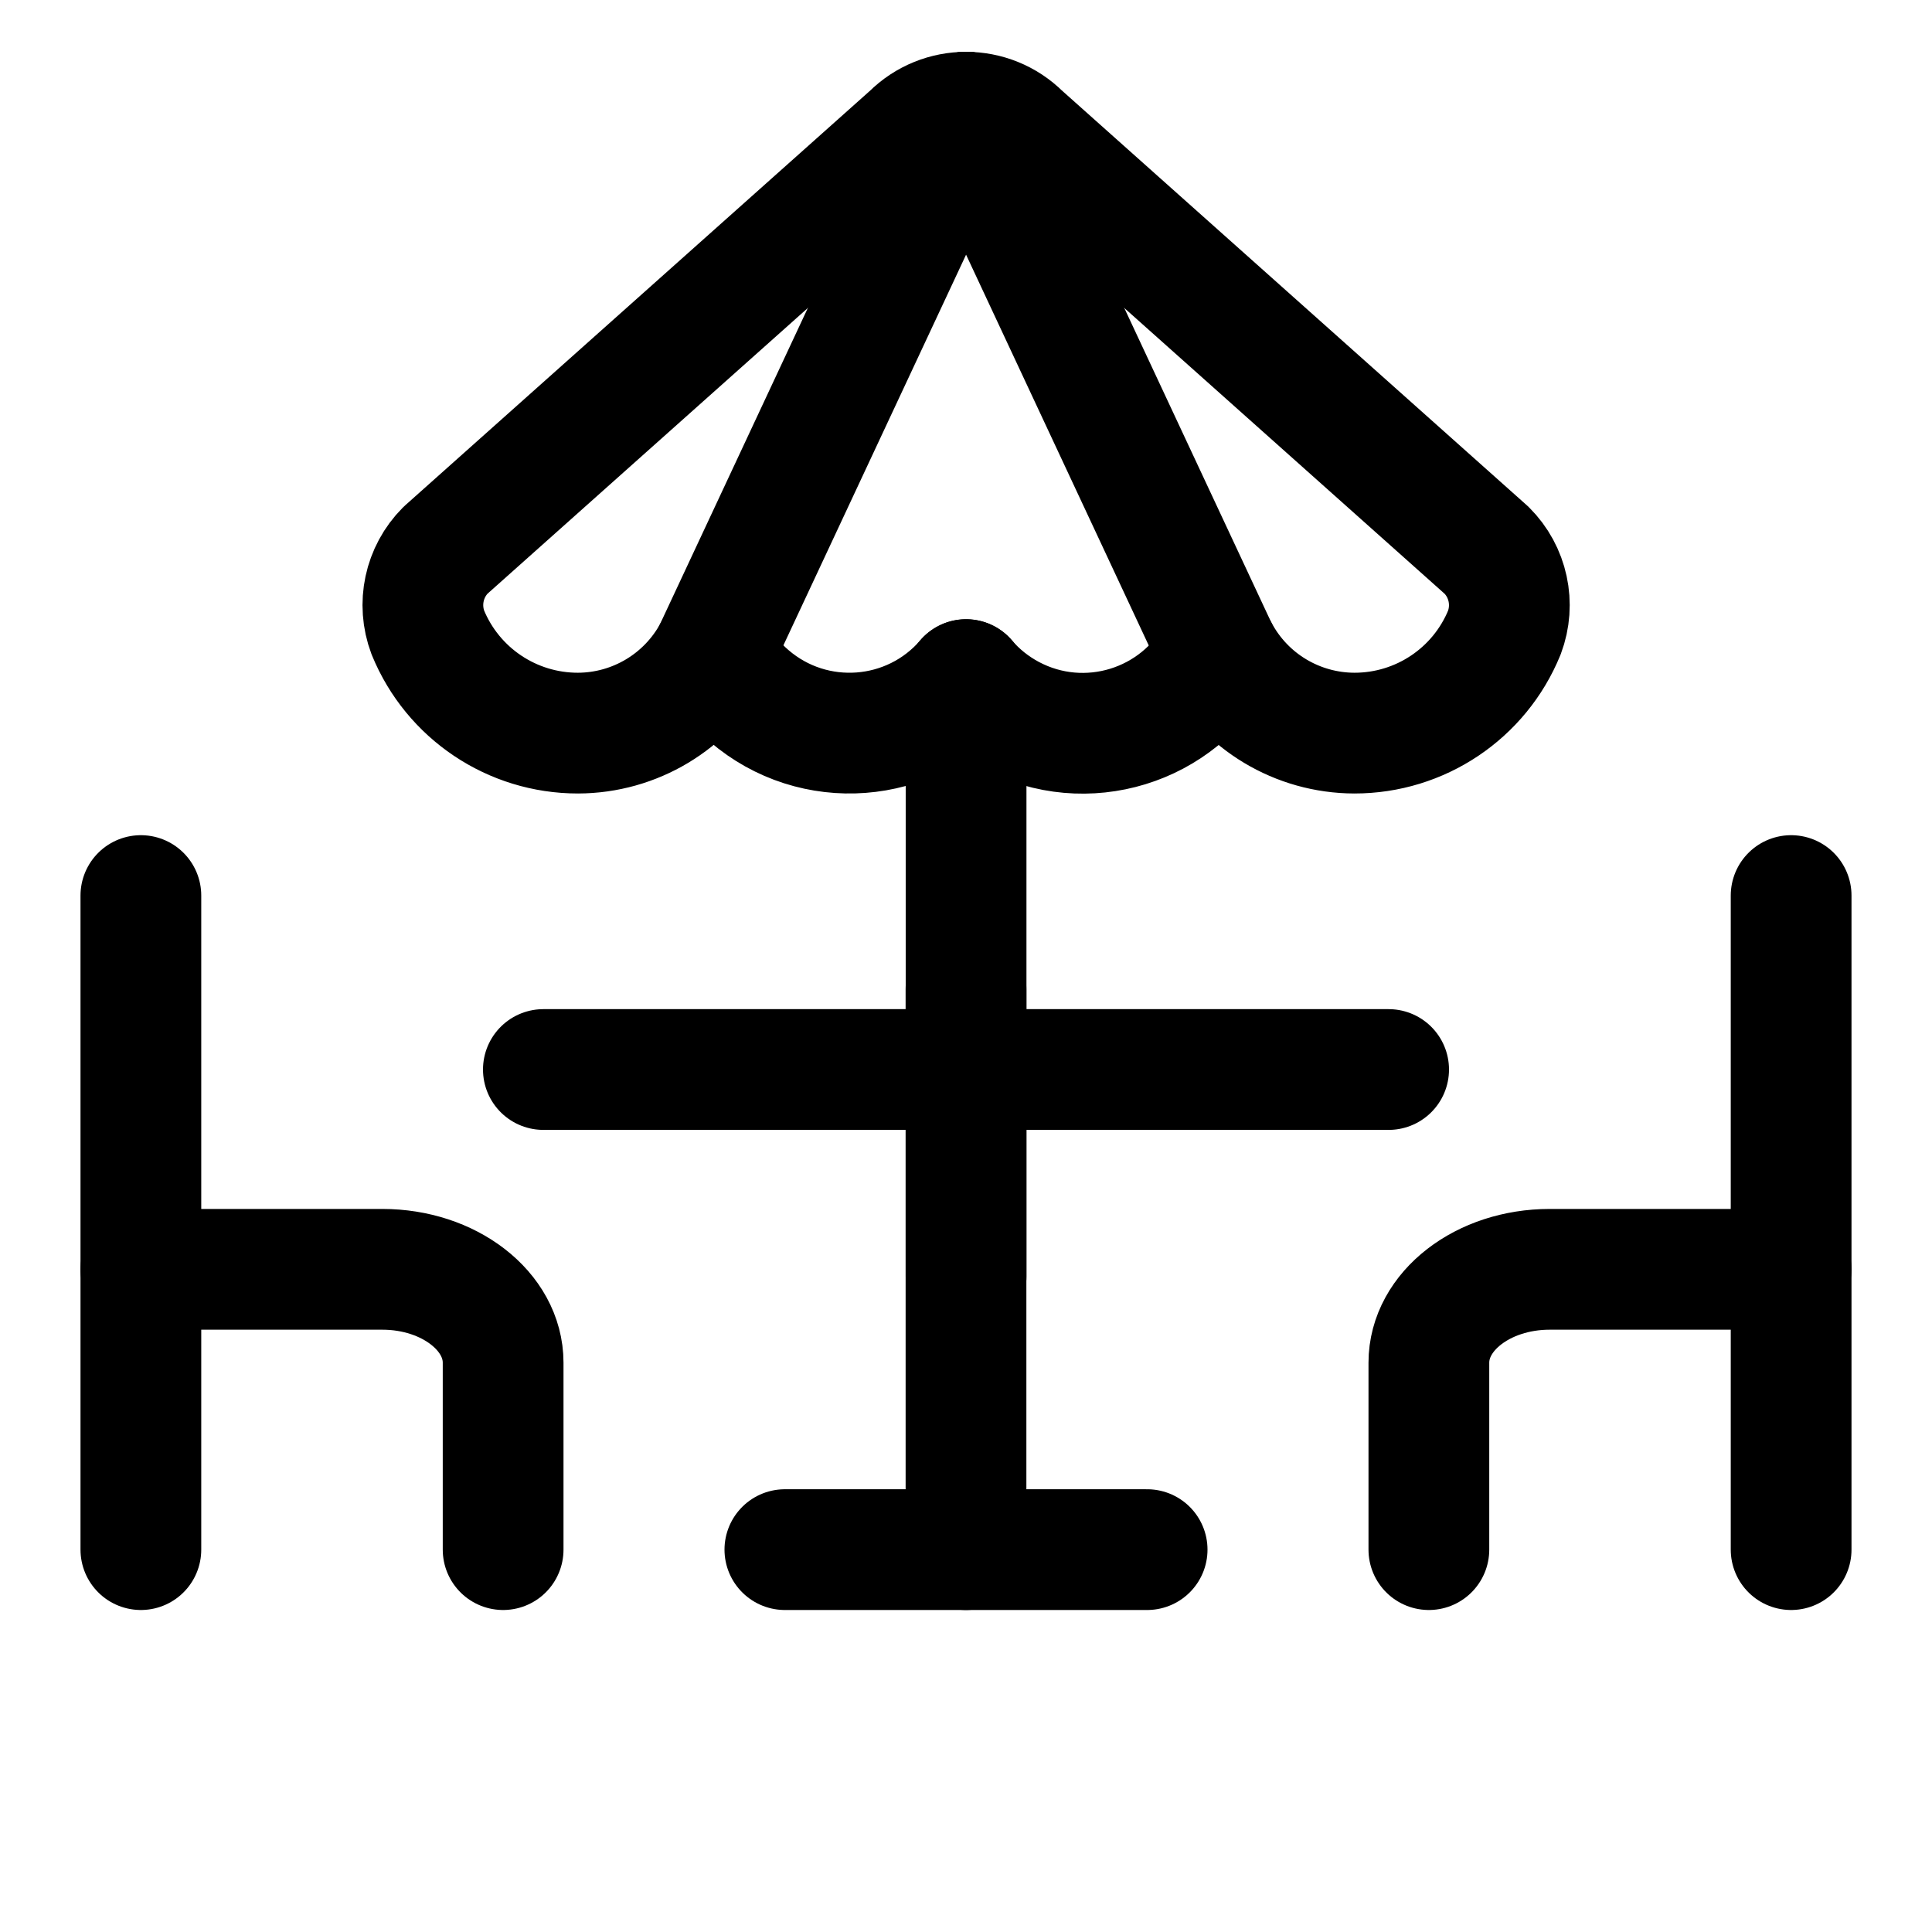
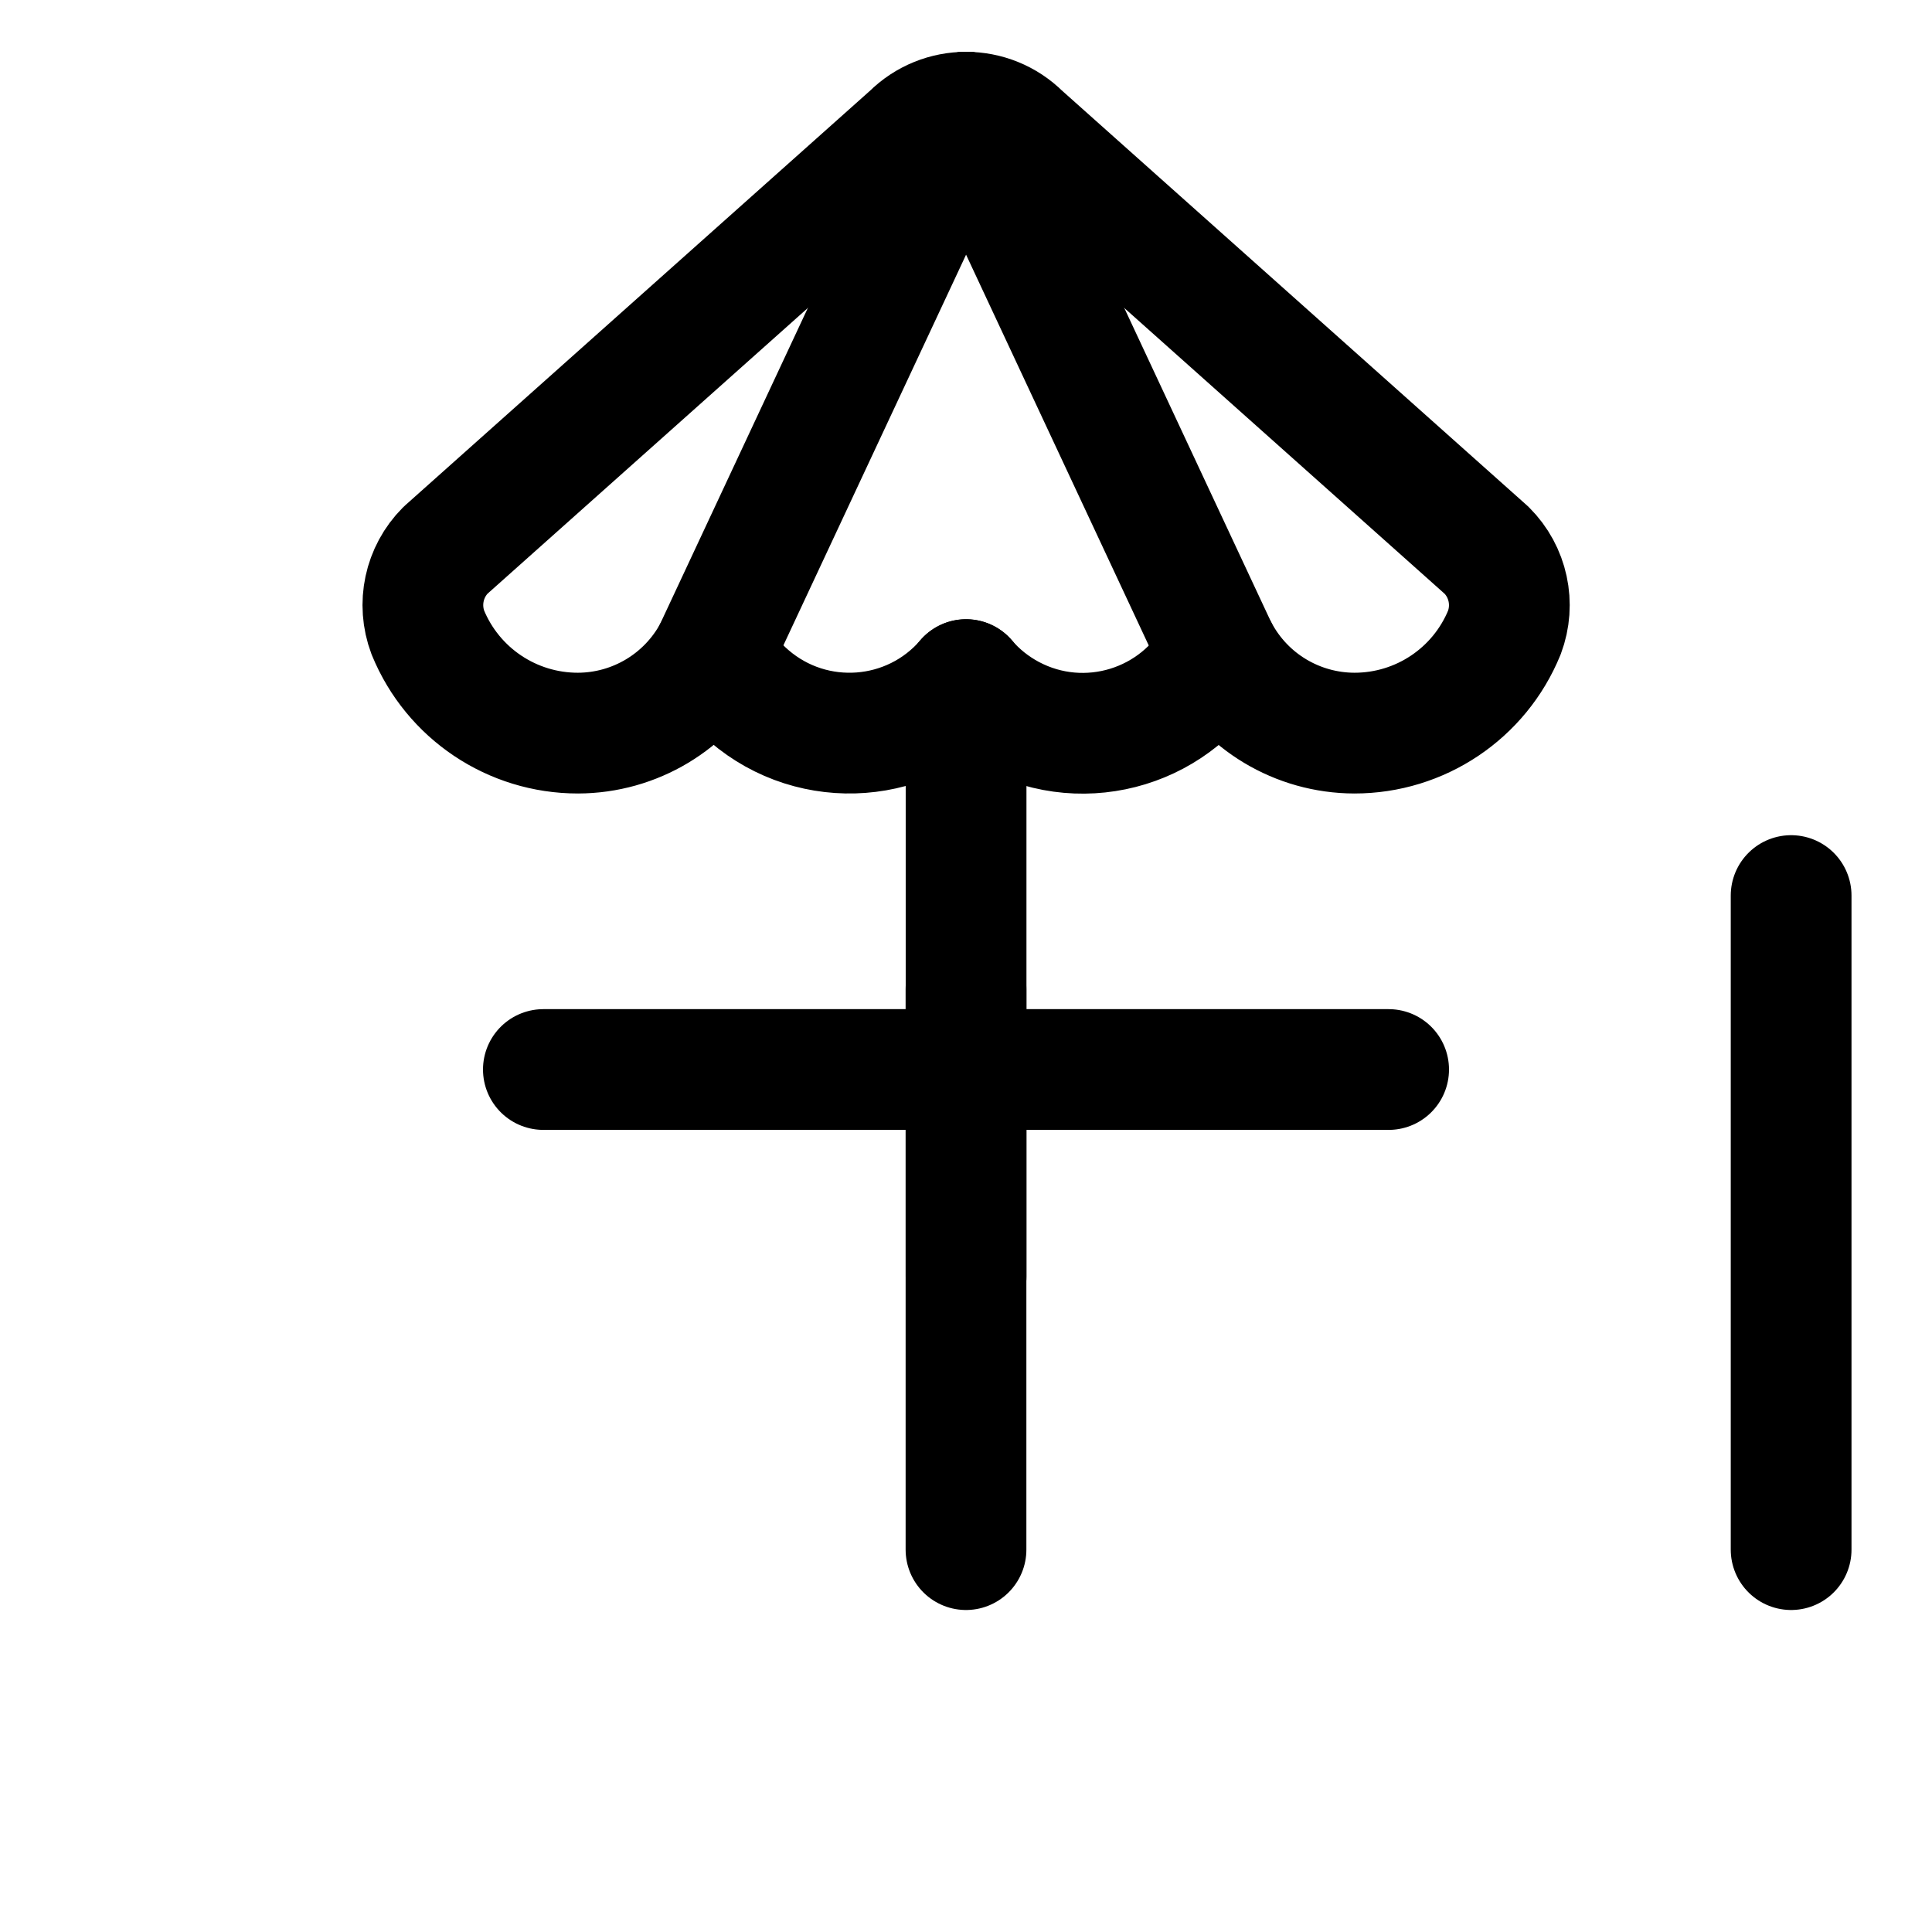
<svg xmlns="http://www.w3.org/2000/svg" width="24" height="24" viewBox="0 0 24 24" fill="none">
-   <path d="M1.75 11.125V19.25" stroke="black" stroke-width="1.5" stroke-linecap="round" stroke-linejoin="round" />
-   <path d="M1.75 15.768H4.75C5.578 15.768 6.25 16.288 6.25 16.928V19.25" stroke="black" stroke-width="1.5" stroke-linecap="round" stroke-linejoin="round" />
  <path d="M22.25 11.125V19.25" stroke="black" stroke-width="1.5" stroke-linecap="round" stroke-linejoin="round" />
-   <path d="M22.25 15.768H19.25C18.422 15.768 17.75 16.288 17.75 16.928V19.25" stroke="black" stroke-width="1.5" stroke-linecap="round" stroke-linejoin="round" />
  <path d="M6.75 13.286H17.25" stroke="black" stroke-width="1.5" stroke-linecap="round" stroke-linejoin="round" />
  <path d="M12 12.286V19.25" stroke="black" stroke-width="1.5" stroke-linecap="round" stroke-linejoin="round" />
-   <path d="M9.75 19.25H14.25" stroke="black" stroke-width="1.5" stroke-linecap="round" stroke-linejoin="round" />
  <path d="M12.001 8.442V15.857" stroke="black" stroke-width="1.5" stroke-linecap="round" stroke-linejoin="round" />
  <path d="M18.467 6.836C18.735 7.103 18.821 7.503 18.688 7.857C18.379 8.614 17.642 9.108 16.824 9.107C16.118 9.105 15.47 8.717 15.137 8.095C14.642 9.026 13.486 9.38 12.555 8.886C12.344 8.774 12.156 8.624 12.001 8.443C11.313 9.242 10.107 9.333 9.307 8.645C9.127 8.491 8.978 8.304 8.867 8.095C8.533 8.717 7.885 9.105 7.18 9.107C6.362 9.108 5.625 8.614 5.315 7.857C5.182 7.503 5.267 7.104 5.534 6.836L11.319 1.676C11.696 1.3 12.306 1.3 12.683 1.676C12.683 1.676 12.683 1.676 12.683 1.676L18.467 6.836Z" stroke="black" stroke-width="1.5" stroke-linecap="round" stroke-linejoin="round" />
  <path d="M8.867 8.095L12.001 1.393" stroke="black" stroke-width="1.5" stroke-linecap="round" stroke-linejoin="round" />
  <path d="M15.134 8.095L12.001 1.393" stroke="black" stroke-width="1.5" stroke-linecap="round" stroke-linejoin="round" />
</svg>